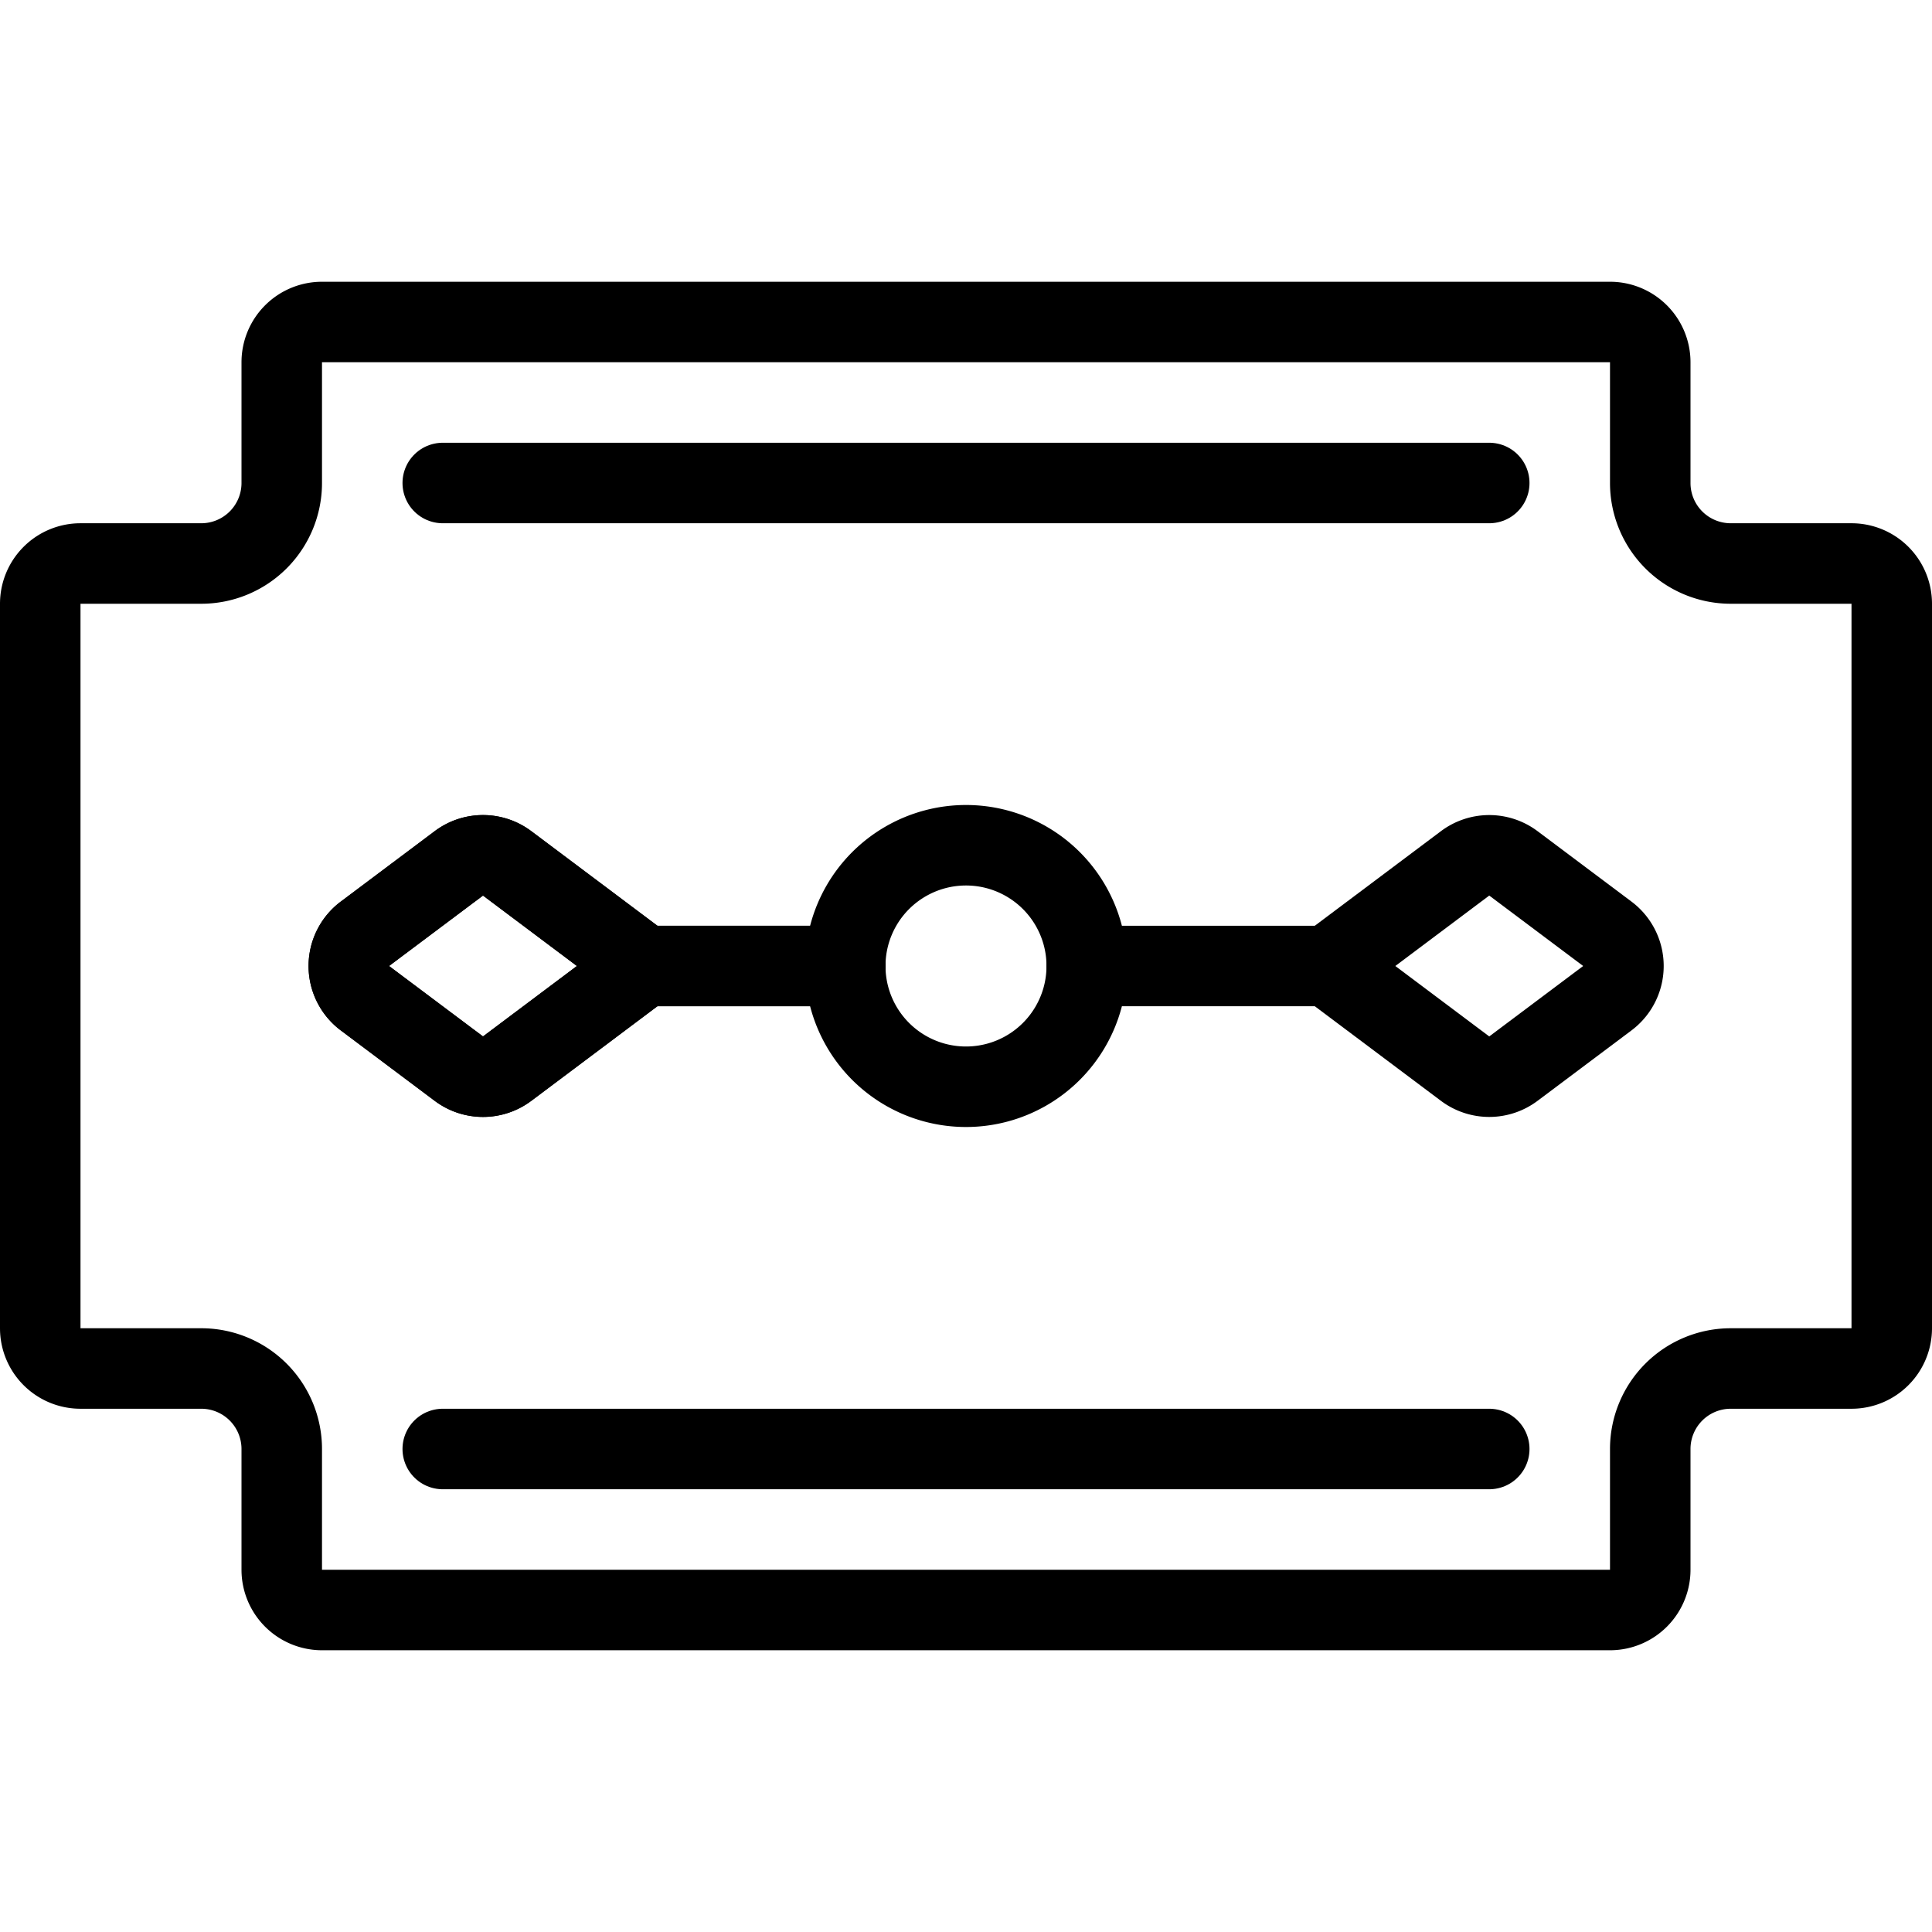
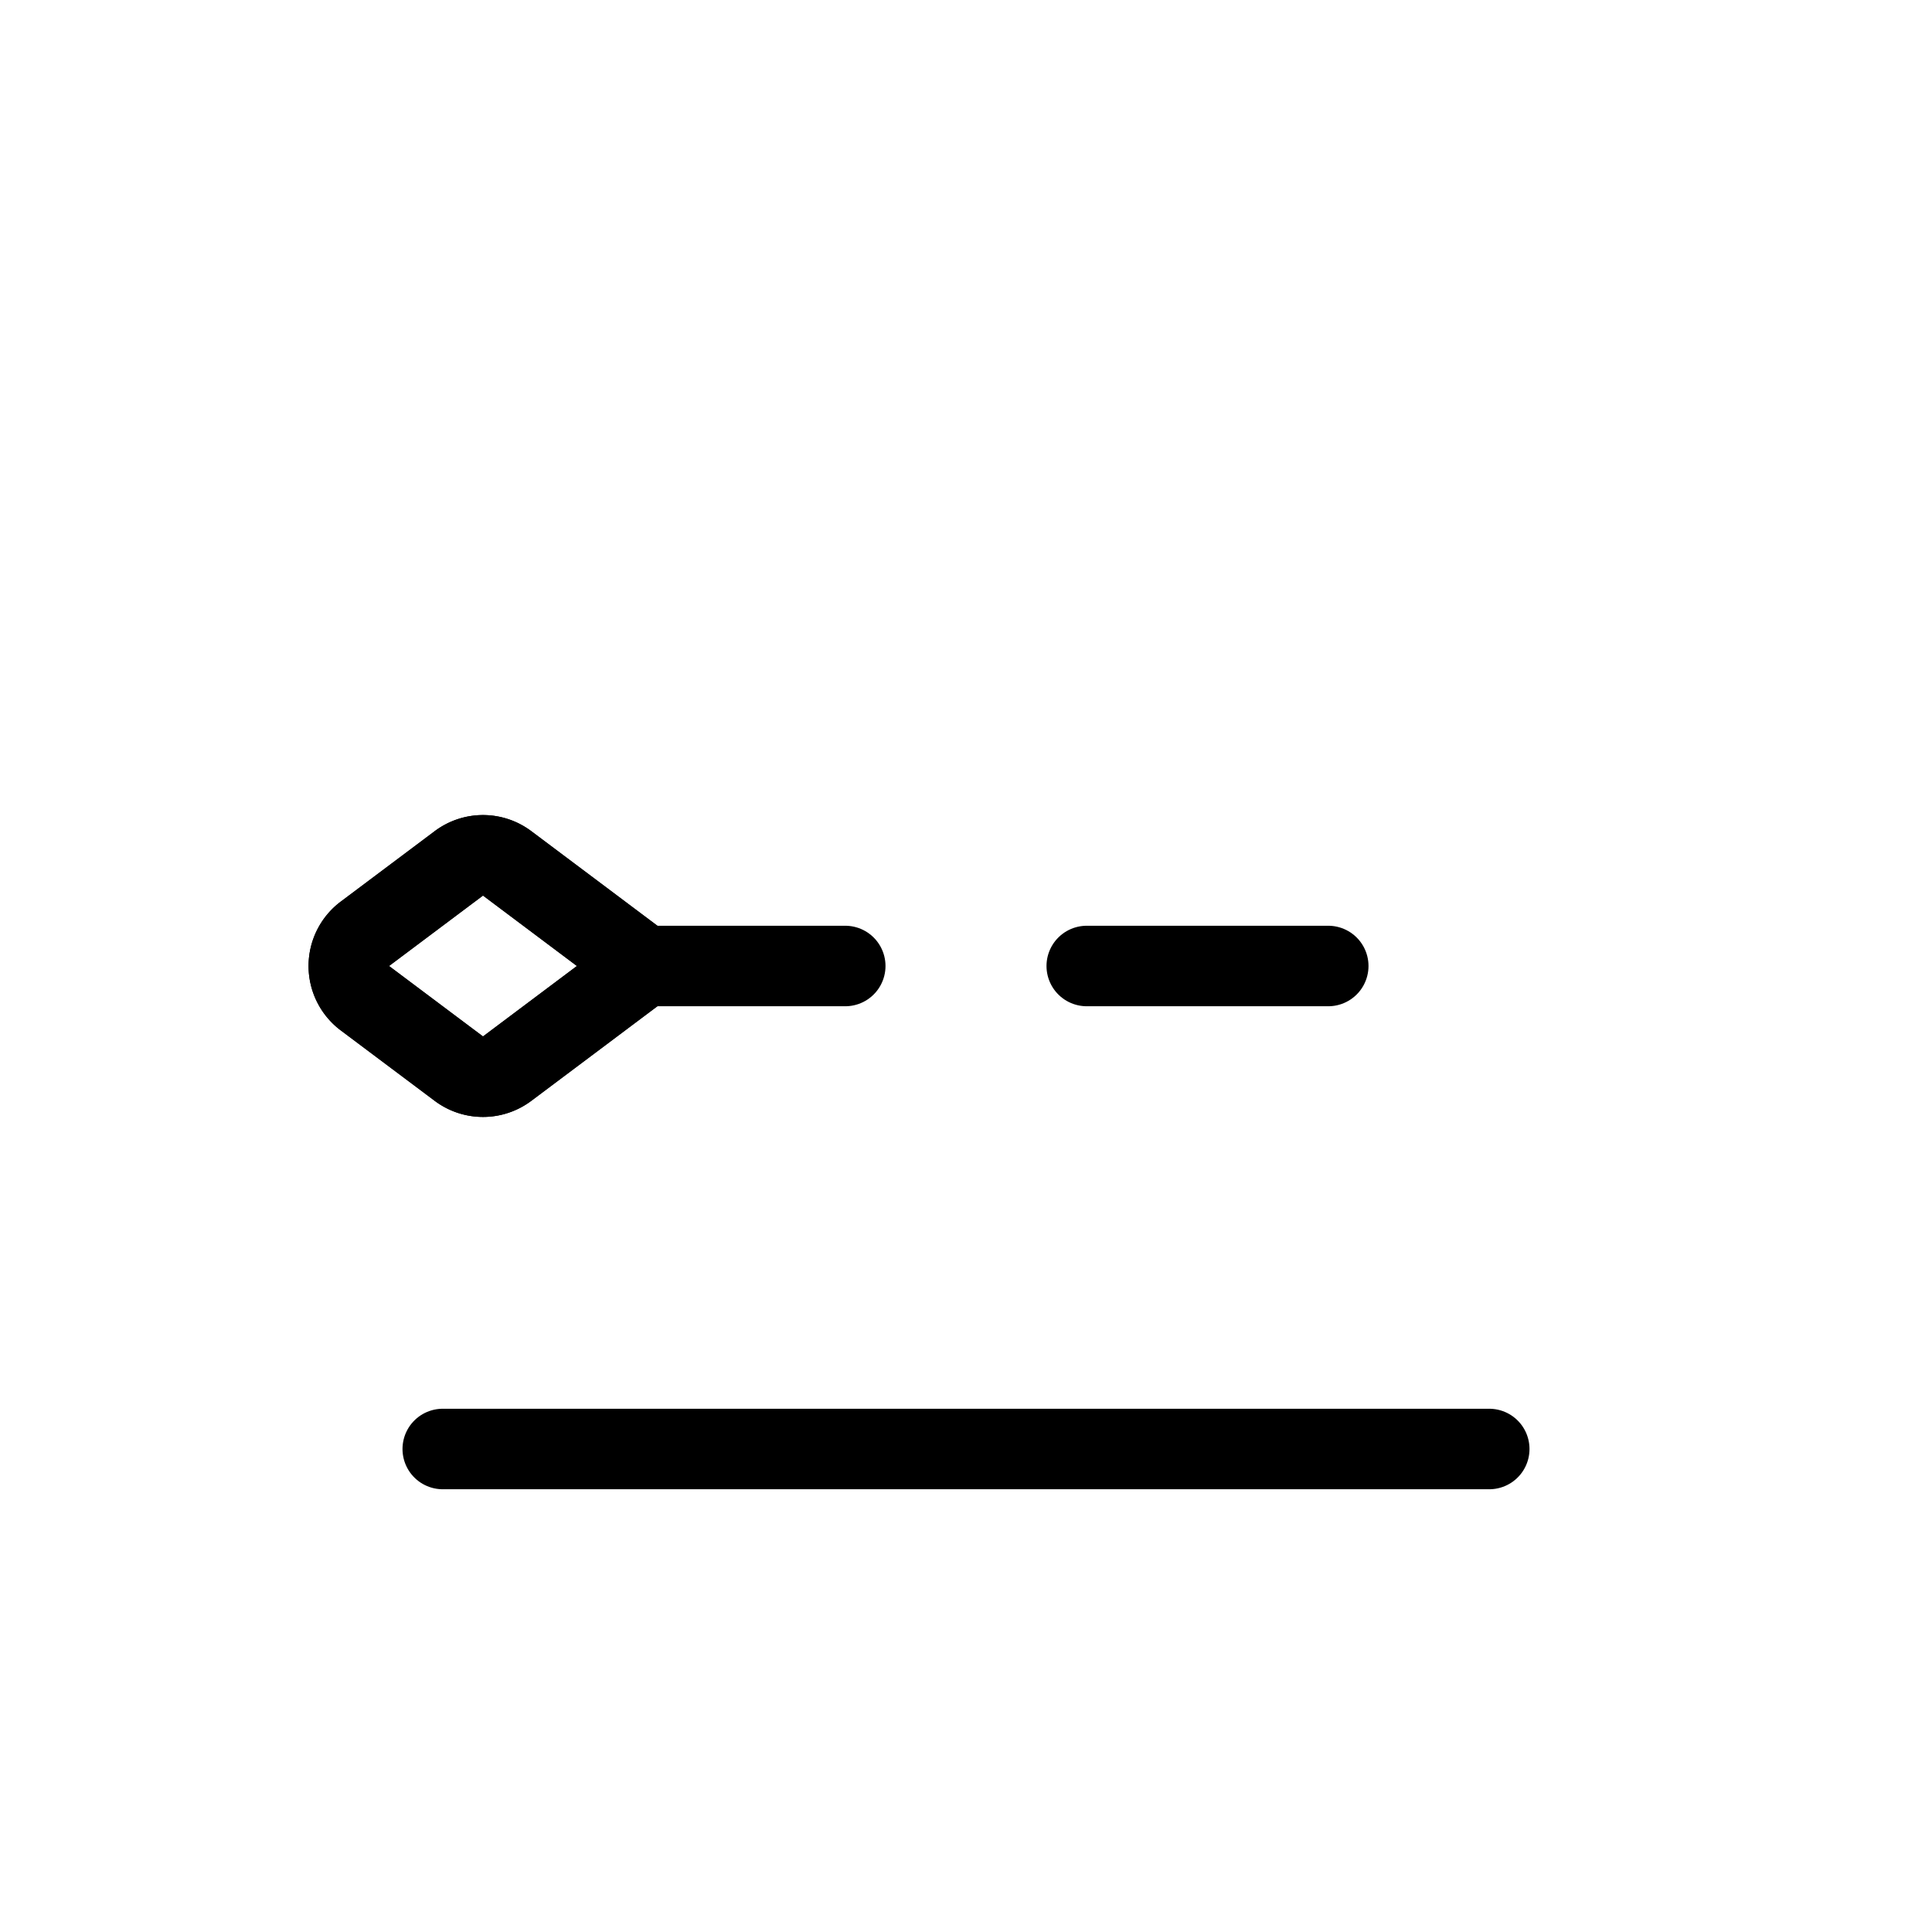
<svg xmlns="http://www.w3.org/2000/svg" viewBox="0 0 24 24">
  <g transform="matrix(1,0,0,1,0,0)">
-     <path d="M20,20a.5.5,0,0,0,.5-.5V18a1,1,0,0,1,1-1H23a.5.5,0,0,0,.5-.5v-9A.5.5,0,0,0,23,7H21.5a1,1,0,0,1-1-1V4.5A.5.5,0,0,0,20,4H4a.5.5,0,0,0-.5.5V6a1,1,0,0,1-1,1H1a.5.5,0,0,0-.5.5v9A.5.5,0,0,0,1,17H2.5a1,1,0,0,1,1,1v1.5A.5.5,0,0,0,4,20Z" fill="none" stroke="#000000" stroke-linecap="round" stroke-linejoin="round" />
-     <path d="M10.5 12L8 12" fill="none" stroke="#000000" stroke-linecap="round" stroke-linejoin="round" />
    <path d="M6.3,13.275a.5.5,0,0,1-.6,0L4.533,12.4a.5.5,0,0,1,0-.8L5.7,10.725a.5.5,0,0,1,.6,0L8,12Z" fill="none" stroke="#000000" stroke-linecap="round" stroke-linejoin="round" />
    <path d="M10.5 12L8 12" fill="none" stroke="#000000" stroke-linecap="round" stroke-linejoin="round" />
    <path d="M6.3,10.725a.5.5,0,0,0-.6,0L4.533,11.6a.5.5,0,0,0,0,.8l1.167.875a.5.5,0,0,0,.6,0L8,12Z" fill="none" stroke="#000000" stroke-linecap="round" stroke-linejoin="round" />
-     <path d="M18.8,10.725a.5.5,0,0,0-.6,0L16.5,12l1.7,1.275a.5.5,0,0,0,.6,0l1.167-.875a.5.5,0,0,0,0-.8Z" fill="none" stroke="#000000" stroke-linecap="round" stroke-linejoin="round" />
    <path d="M13.5 12L16.5 12" fill="none" stroke="#000000" stroke-linecap="round" stroke-linejoin="round" />
-     <path d="M10.500 12.000 A1.500 1.500 0 1 0 13.500 12.000 A1.500 1.500 0 1 0 10.500 12.000 Z" fill="none" stroke="#000000" stroke-linecap="round" stroke-linejoin="round" />
-     <path d="M5.5 6L18.5 6" fill="none" stroke="#000000" stroke-linecap="round" stroke-linejoin="round" />
    <path d="M5.5 18L18.5 18" fill="none" stroke="#000000" stroke-linecap="round" stroke-linejoin="round" />
  </g>
</svg>